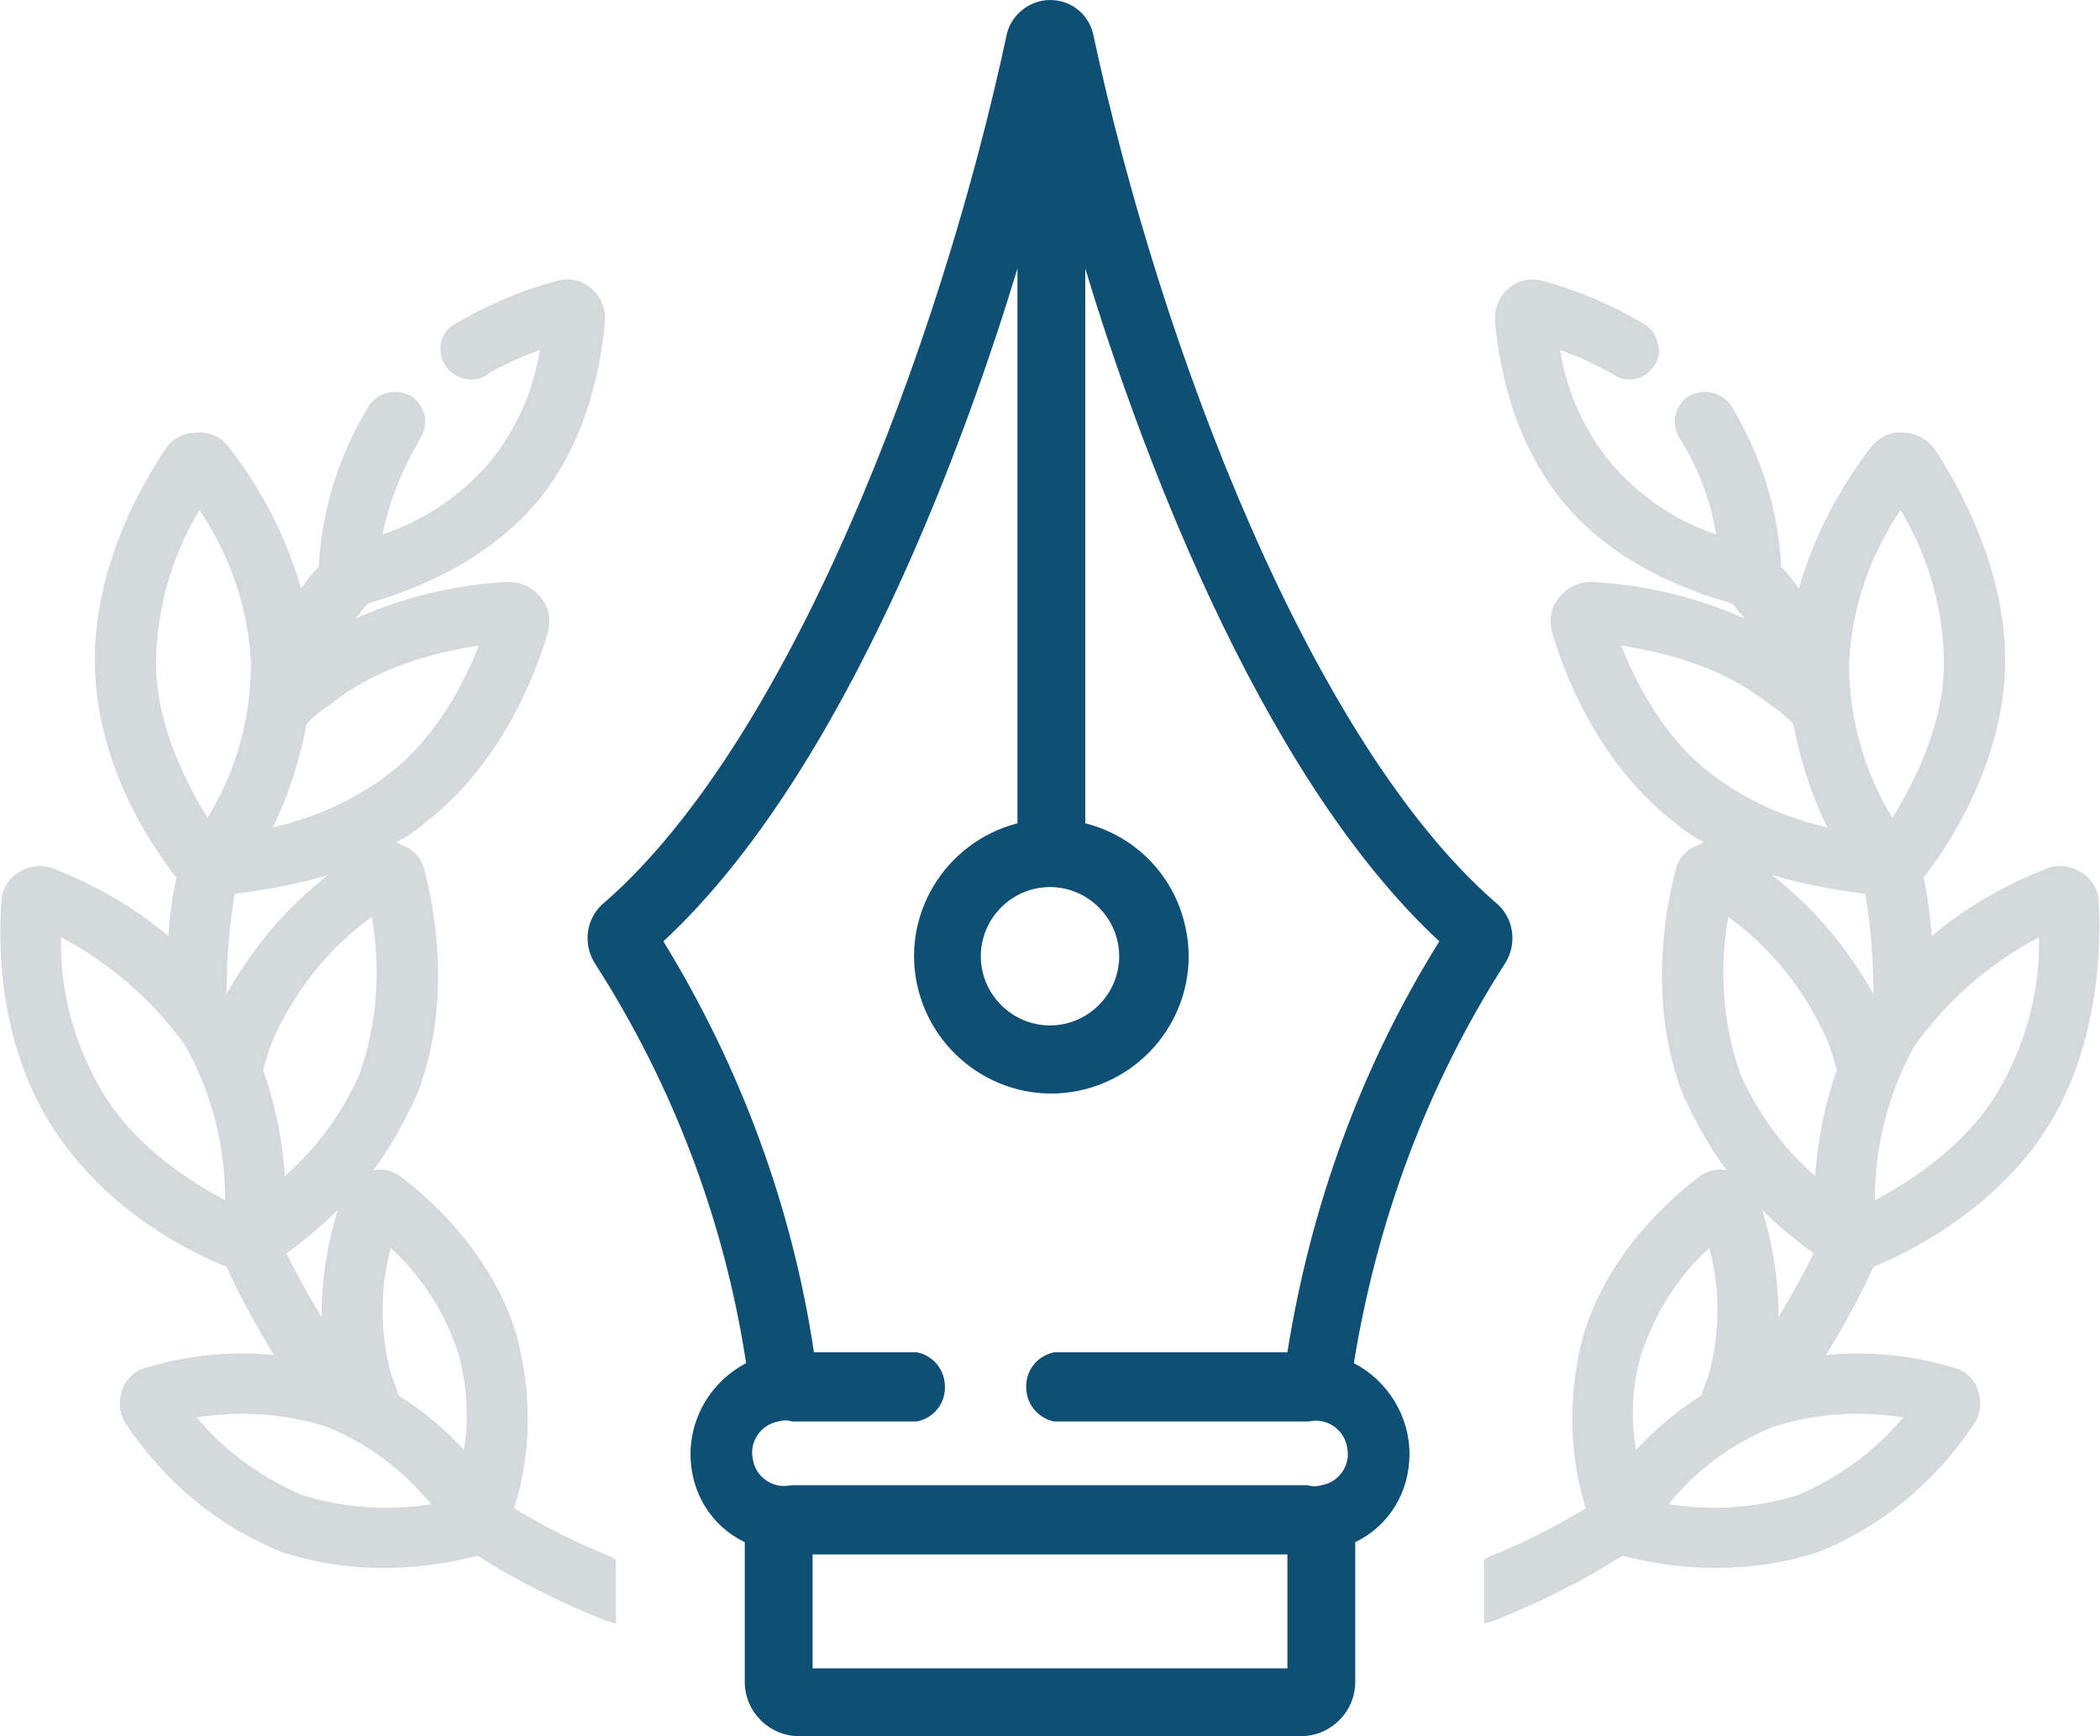
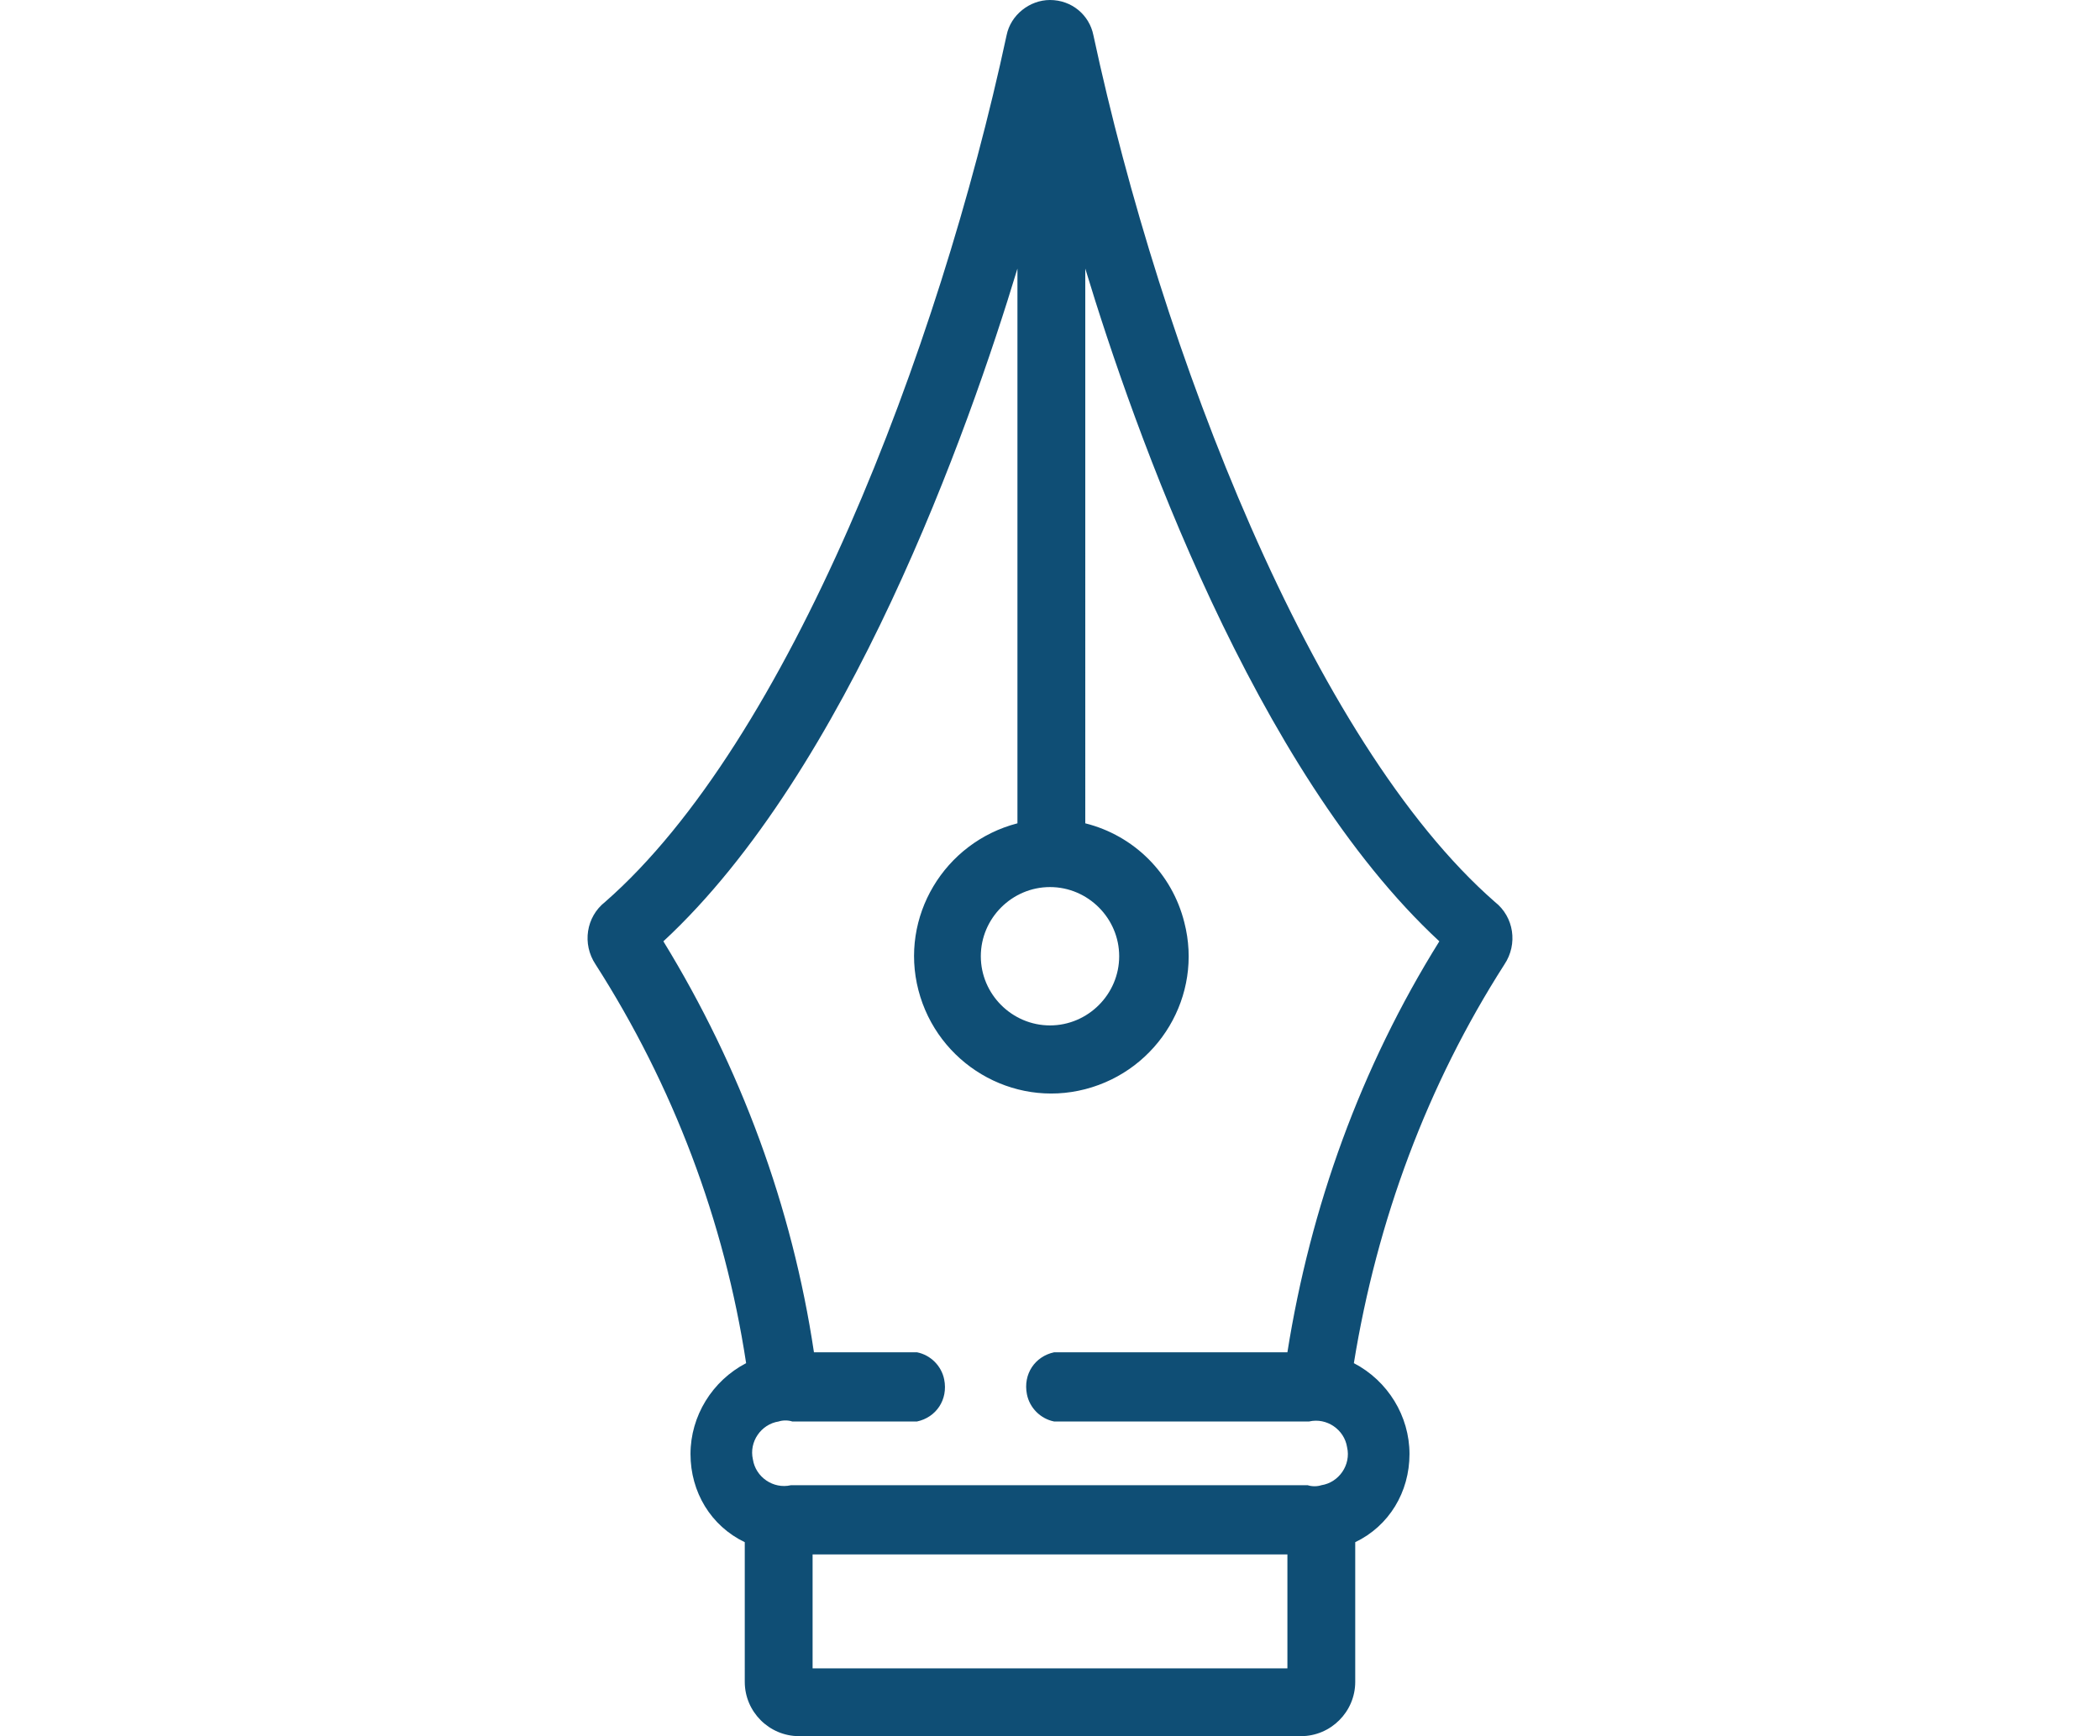
<svg xmlns="http://www.w3.org/2000/svg" version="1.1" id="Camada_1" x="0px" y="0px" viewBox="0 0 154.8 128" style="enable-background:new 0 0 154.8 128;" xml:space="preserve">
  <style type="text/css">
	.st0{fill:#D4D9DC;}
	.st1{fill:#0F4E75;}
</style>
-   <path class="st0" d="M45.1,114.8c-2.5-1-4.9-2.2-7.2-3.6c1.3-4.1,1.3-8.5,0.2-12.7c-1.8-6.1-6.5-10.2-8.5-11.7  c-0.6-0.5-1.4-0.7-2.1-0.5c1.3-1.7,2.3-3.6,3.2-5.5c2.7-6.8,1.3-13.9,0.6-16.6c-0.2-0.9-0.8-1.6-1.7-1.9l-0.4-0.2  c0.8-0.4,1.5-0.9,2.2-1.5c5.8-4.5,8.2-11.3,9-14c0.2-0.9,0.1-1.8-0.5-2.5c-0.6-0.8-1.5-1.2-2.4-1.2c-3.9,0.2-7.7,1.1-11.3,2.7  l0.9-1.1c2.4-0.7,8.3-2.6,12.4-7.4s4.9-11.1,5.1-13.5c0.1-1.5-1.1-2.9-2.6-3c-0.3,0-0.6,0-0.9,0.1c-2.7,0.7-5.2,1.8-7.6,3.2  c-0.5,0.3-0.9,0.8-1,1.4c-0.1,0.6,0,1.1,0.3,1.6c0.6,1,2,1.4,3,0.8c0,0,0.1,0,0.1-0.1c1.2-0.7,2.5-1.3,3.9-1.8  c-0.5,3.1-1.8,6-3.8,8.4c-2.1,2.4-4.8,4.2-7.8,5.2c0.5-2.5,1.5-4.9,2.8-7.1c0.3-0.5,0.4-1.1,0.3-1.7c-0.2-0.6-0.5-1.1-1-1.4  c-1.1-0.6-2.4-0.3-3.1,0.7c-2.2,3.6-3.5,7.7-3.7,11.9c-0.5,0.5-0.9,1-1.3,1.6c-1.1-3.8-2.9-7.3-5.3-10.4c-0.6-0.8-1.5-1.2-2.4-1.1  c-0.9,0-1.8,0.4-2.3,1.2c-1.6,2.4-5.4,8.7-5.2,16.1s4.2,13.2,6,15.5c-0.3,1.4-0.5,2.9-0.6,4.3c-2.5-2.1-5.3-3.7-8.3-4.9  c-0.9-0.4-1.9-0.3-2.7,0.2c-0.8,0.5-1.3,1.3-1.3,2.2C-0.1,69.4-0.2,76.7,3.8,83S14,92.3,16.7,93.4c1,2.2,2.2,4.4,3.5,6.5  c-3.1-0.3-6.3,0-9.3,0.9c-0.9,0.2-1.6,0.8-1.9,1.7c-0.3,0.8-0.2,1.8,0.3,2.5c2.8,4.2,6.7,7.5,11.4,9.4c2.4,0.8,5,1.2,7.5,1.2  c2.4,0,4.7-0.3,7-0.9c3,1.9,6.2,3.5,9.5,4.8l0.7,0.2V115L45.1,114.8z M22.6,53.4c0.5-0.6,1.2-1.1,1.8-1.5C28,49,32.6,48,35.3,47.6  c-1,2.5-3,6.7-6.7,9.5c-2.5,1.9-5.4,3.2-8.5,3.9C21.3,58.6,22.1,56,22.6,53.4z M7.6,80.6c-2.1-3.5-3.2-7.5-3.1-11.5  c3.6,1.9,6.7,4.6,9.1,7.9c2,3.5,3,7.5,3,11.5C14.2,87.2,10.1,84.7,7.6,80.6z M15.3,60.3c-1.4-2.3-3.7-6.5-3.8-11.2  c0-4,1.1-8,3.2-11.5c2.3,3.4,3.6,7.3,3.8,11.3C18.5,52.9,17.4,56.9,15.3,60.3z M17.3,65.9c2.3-0.3,4.6-0.7,6.9-1.4  c-3.1,2.4-5.6,5.4-7.5,8.8C16.7,70.8,16.9,68.3,17.3,65.9z M19.4,78.9c0.2-0.7,0.4-1.5,0.7-2.2c1.6-3.6,4.1-6.8,7.3-9.1  c0.7,3.9,0.4,7.9-0.9,11.6c-1.3,2.9-3.1,5.4-5.5,7.5C20.8,84,20.3,81.4,19.4,78.9z M24.9,89.2c-0.8,2.6-1.2,5.2-1.2,7.9  c-0.9-1.5-1.8-3.1-2.6-4.7C22.5,91.4,23.7,90.4,24.9,89.2z M22.2,110.2L22.2,110.2c-3-1.3-5.6-3.2-7.7-5.7c3.2-0.5,6.5-0.3,9.6,0.7  c3,1.2,5.6,3.2,7.7,5.7C28.6,111.4,25.3,111.2,22.2,110.2z M34.2,106.9c-1.4-1.5-3-2.9-4.8-4l-0.6-1.7c-0.8-3-0.8-6.2,0-9.2  c2.3,2.1,4,4.8,5,7.8C34.4,102.1,34.6,104.5,34.2,106.9z M154.7,66.5c0-0.9-0.5-1.7-1.3-2.2c-0.8-0.5-1.8-0.6-2.7-0.2  c-3,1.2-5.8,2.8-8.3,4.9c-0.1-1.4-0.3-2.9-0.6-4.3c1.8-2.3,5.8-8.3,6-15.5s-3.6-13.7-5.2-16.1c-0.5-0.7-1.4-1.2-2.3-1.2  c-0.9-0.1-1.8,0.3-2.4,1.1c-2.4,3.1-4.2,6.6-5.3,10.4c-0.4-0.6-0.8-1.1-1.3-1.6c-0.2-4.2-1.5-8.3-3.7-11.9c-0.7-1-2-1.3-3.1-0.7  c-0.5,0.3-0.8,0.8-1,1.4c-0.1,0.6,0,1.2,0.3,1.7c1.4,2.2,2.3,4.6,2.7,7.1c-3-1-5.6-2.8-7.7-5.2c-2-2.4-3.3-5.3-3.8-8.4  c1.4,0.5,2.7,1.1,3.9,1.8c1,0.7,2.4,0.4,3-0.6c0,0,0-0.1,0.1-0.1c0.3-0.5,0.4-1.1,0.2-1.6c-0.1-0.6-0.5-1.1-1-1.4  c-2.3-1.4-4.9-2.5-7.5-3.2c-1.5-0.4-3,0.5-3.4,2c-0.1,0.3-0.1,0.6-0.1,0.9c0.2,2.4,1,8.6,5.1,13.5s10,6.7,12.4,7.4l0.9,1.1  c-3.6-1.6-7.4-2.5-11.3-2.7c-0.9,0-1.8,0.4-2.4,1.2c-0.6,0.7-0.7,1.6-0.5,2.5c0.8,2.7,3.2,9.5,9,14c0.7,0.6,1.4,1.1,2.2,1.5  l-0.4,0.2c-0.9,0.3-1.5,1-1.7,1.9c-0.7,2.7-2.1,9.8,0.6,16.6c0.9,1.9,1.9,3.8,3.2,5.5c-0.7-0.2-1.5,0-2.1,0.5  c-2,1.5-6.7,5.6-8.5,11.7c-1.1,4.2-1.1,8.6,0.2,12.7c-2.3,1.4-4.7,2.6-7.2,3.6l-0.3,0.2v4.7l0.7-0.2c3.3-1.3,6.5-2.9,9.5-4.8  c2.3,0.6,4.6,0.9,7,0.9c2.5,0,5.1-0.4,7.5-1.2c4.7-1.9,8.6-5.2,11.4-9.4c0.5-0.7,0.6-1.7,0.3-2.5c-0.3-0.9-1-1.5-1.9-1.7  c-3-0.9-6.2-1.2-9.3-0.9c1.3-2.1,2.5-4.3,3.5-6.5c2.7-1.1,9.1-4.3,12.9-10.4S154.9,69.4,154.7,66.5z M119.5,47.6  c2.7,0.4,7.3,1.4,10.9,4.3c0.6,0.4,1.3,0.9,1.8,1.5c0.5,2.6,1.3,5.2,2.5,7.6c-3.1-0.7-6-2-8.5-3.9C122.5,54.3,120.5,50.1,119.5,47.6  z M121,99.8c1-3,2.7-5.7,5-7.8c0.8,3,0.8,6.2,0,9.2l-0.6,1.7c-1.8,1.1-3.4,2.5-4.8,4C120.2,104.5,120.3,102.1,121,99.8z   M140.3,104.5c-2.1,2.5-4.7,4.4-7.7,5.7l0,0c-3.1,1-6.4,1.2-9.6,0.7c2-2.5,4.7-4.5,7.7-5.7C133.8,104.2,137.1,104,140.3,104.5z   M129.9,89.2c1.2,1.2,2.4,2.2,3.8,3.2c-0.8,1.6-1.7,3.2-2.6,4.7C131.1,94.4,130.7,91.8,129.9,89.2z M133.8,86.7  c-2.4-2.1-4.2-4.6-5.5-7.5c-1.3-3.7-1.6-7.7-0.9-11.6c3.2,2.3,5.7,5.5,7.3,9.1c0.3,0.7,0.5,1.5,0.7,2.2  C134.5,81.4,134,84,133.8,86.7L133.8,86.7z M130.6,64.5c2.3,0.7,4.6,1.1,6.9,1.4c0.4,2.4,0.6,4.9,0.6,7.4  C136.2,69.9,133.7,66.9,130.6,64.5L130.6,64.5z M136.3,48.9c0.2-4,1.5-7.9,3.8-11.3c2.1,3.5,3.2,7.5,3.2,11.5  c-0.1,4.7-2.4,8.9-3.8,11.2C137.4,56.9,136.3,52.9,136.3,48.9L136.3,48.9z M147.2,80.6c-2.5,4.1-6.6,6.6-9,7.9c0-4,1-8,3-11.5  c2.4-3.3,5.5-6,9.1-7.9C150.4,73.1,149.3,77.1,147.2,80.6L147.2,80.6z" />
  <path class="st1" d="M110.2,66.5C96.7,54.7,85.6,25.9,80.6,2.6C80.3,1.1,79,0,77.4,0c-1.5,0-2.9,1.1-3.2,2.6  c-5,23.3-16.1,52.1-29.6,63.9c-1.4,1.1-1.7,3.1-0.7,4.6C49.6,80,53.4,90,55,100.5c-2.5,1.3-4.1,3.9-4.1,6.7c0,2.8,1.5,5.3,4,6.5V124  c0,2.2,1.8,4,4,4h37c2.2,0,4-1.8,4-4v-10.3c2.5-1.2,4-3.7,4-6.5c0-2.8-1.6-5.4-4.1-6.7c1.7-10.5,5.4-20.5,11.1-29.4  C111.9,69.6,111.6,67.6,110.2,66.5z M77.4,65.4c2.8,0,5.1,2.3,5.1,5.1s-2.3,5.1-5.1,5.1c-2.8,0-5.1-2.3-5.1-5.1l0,0  C72.3,67.7,74.6,65.4,77.4,65.4z M94.9,123h-35v-8.4h35V123z M94.9,99.7H77.7c-1.4,0.3-2.3,1.6-2,3.1c0.2,1,1,1.8,2,2h18.8  c1.3-0.3,2.6,0.6,2.8,1.9c0.3,1.3-0.6,2.6-1.9,2.8c-0.3,0.1-0.7,0.1-1,0H58.3c-1.3,0.3-2.6-0.6-2.8-1.9c-0.3-1.3,0.6-2.6,1.9-2.8  c0.3-0.1,0.7-0.1,1,0h9.2c1.4-0.3,2.3-1.6,2-3.1c-0.2-1-1-1.8-2-2h-7.6c-1.6-10.7-5.4-21-11.1-30.3c13.6-12.6,22.5-37.7,26.1-49.6  v40.9c-5.4,1.4-8.7,6.9-7.3,12.3c1.4,5.4,6.9,8.7,12.3,7.3c5.4-1.4,8.7-6.9,7.3-12.3c-0.9-3.6-3.7-6.4-7.3-7.3V19.8  c3.6,11.9,12.5,37,26.1,49.6C100.3,78.7,96.6,89,94.9,99.7z" />
</svg>